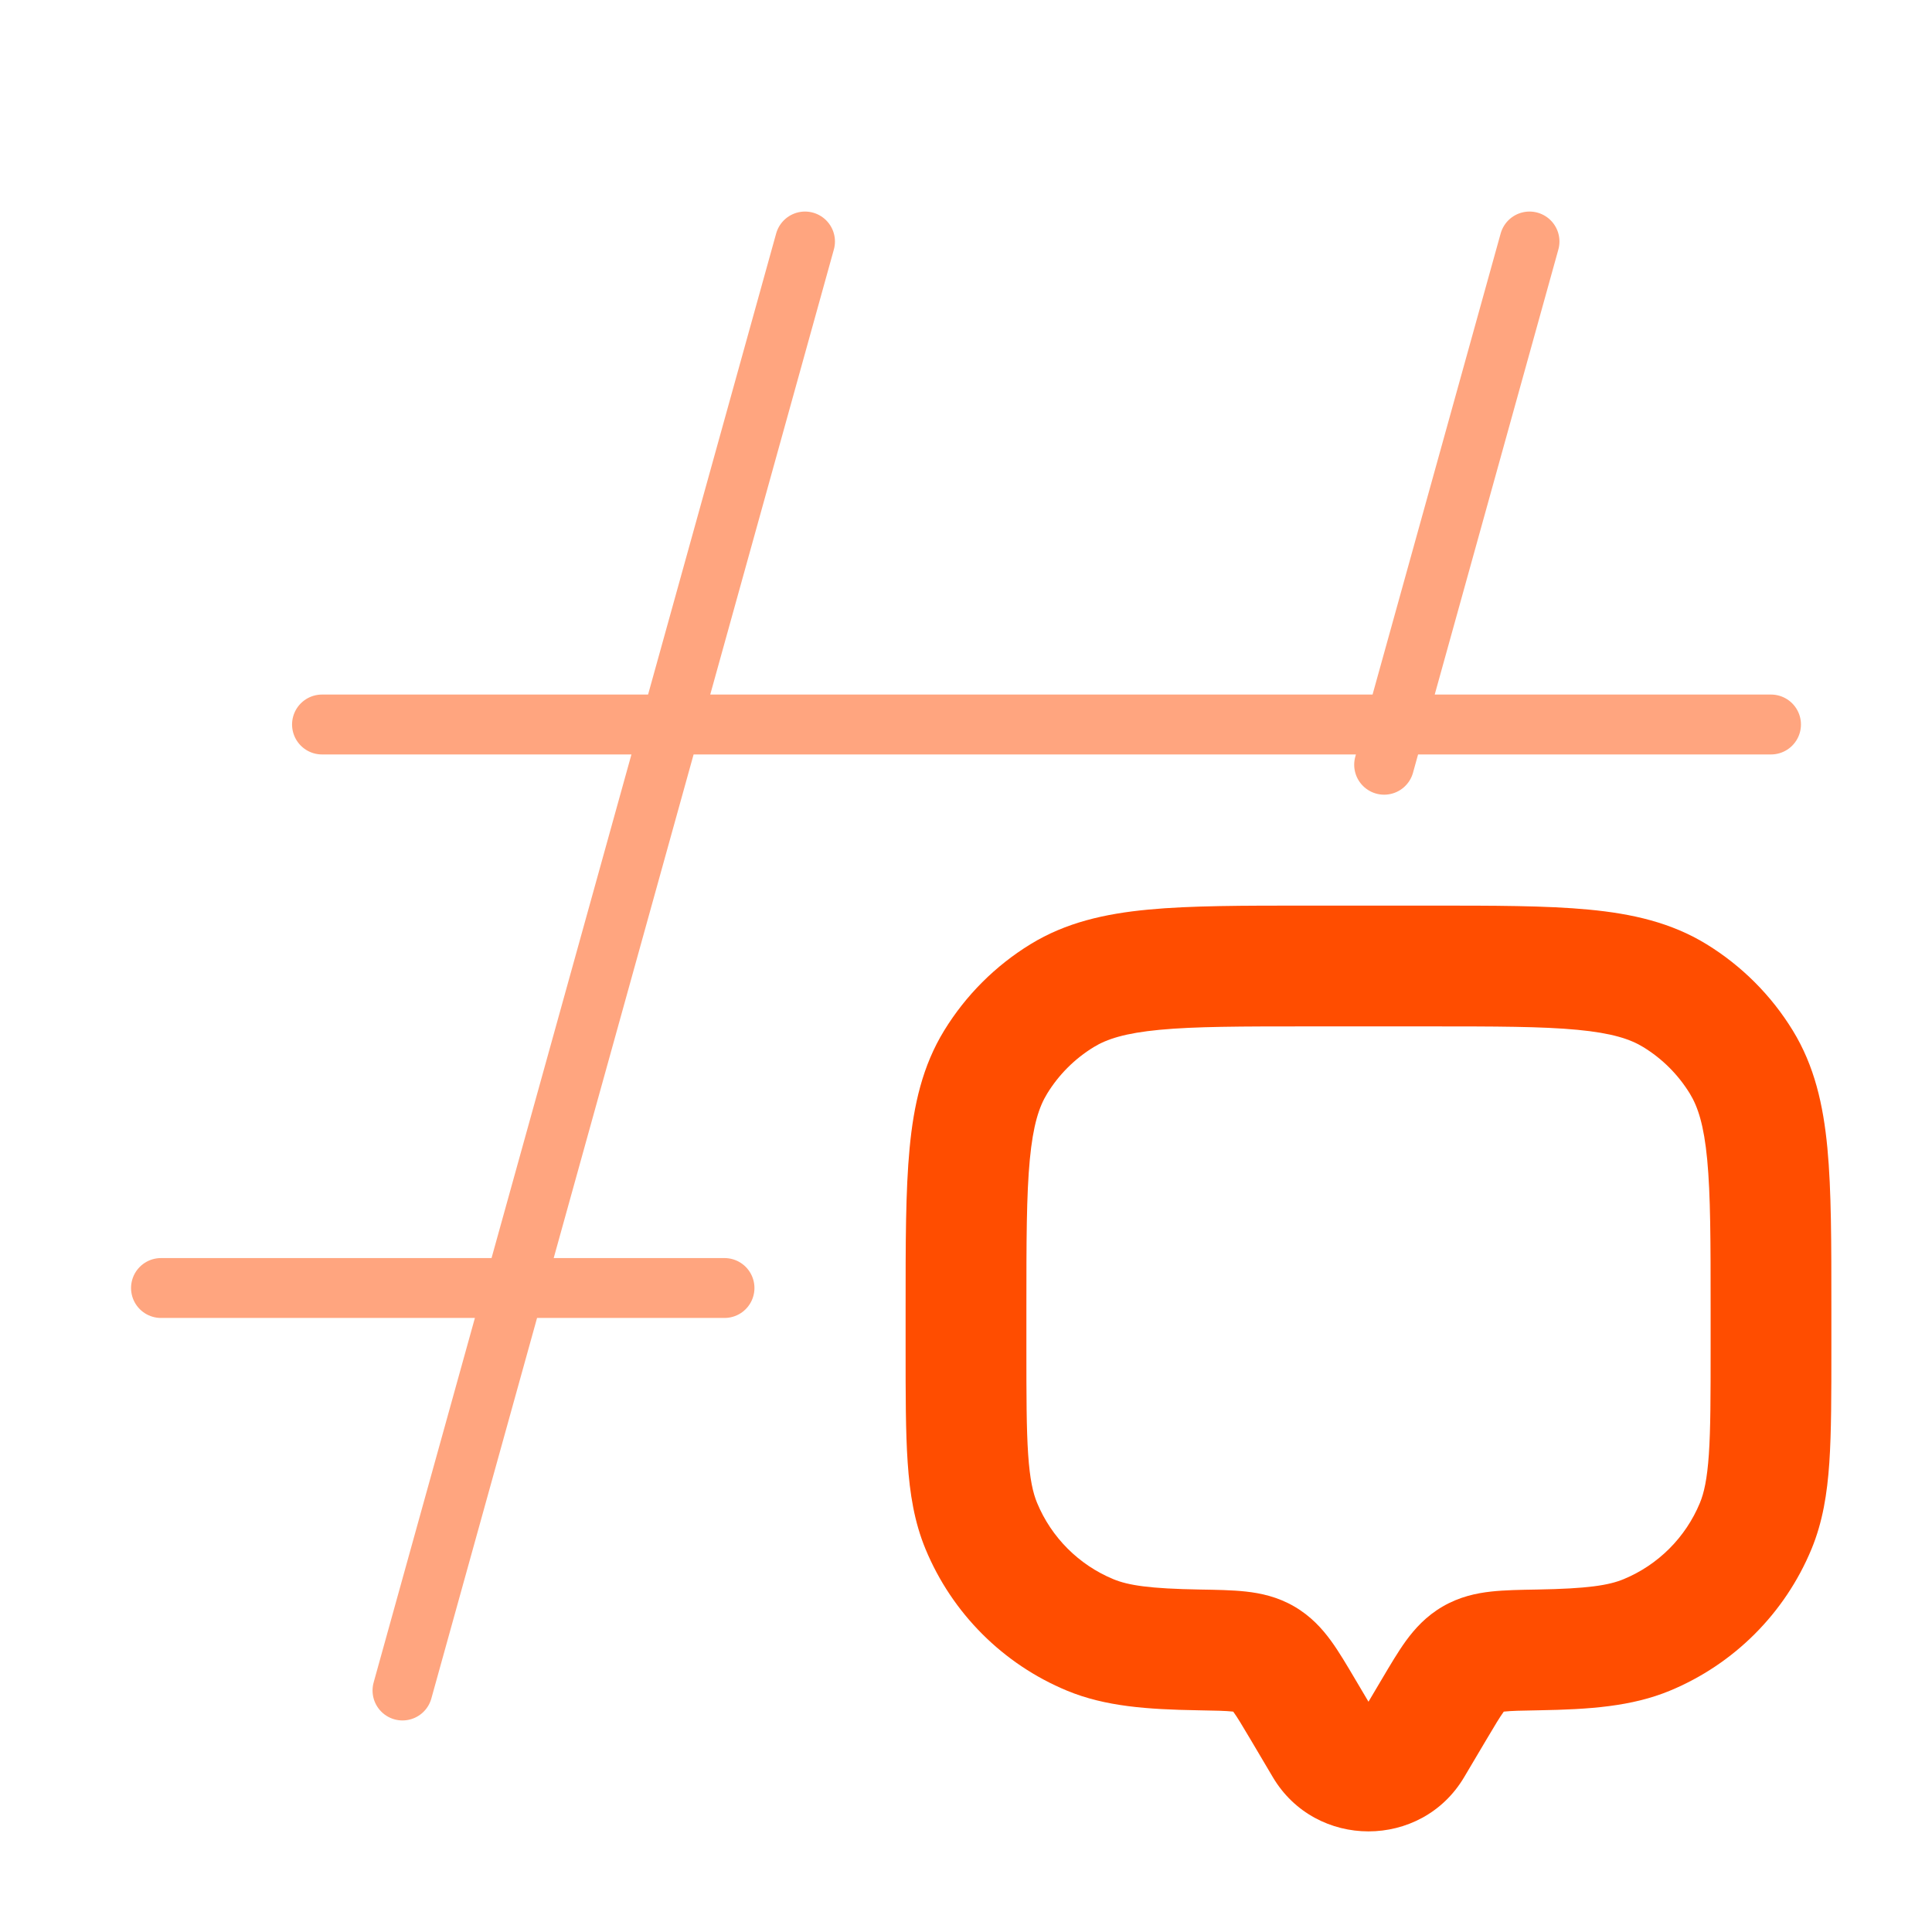
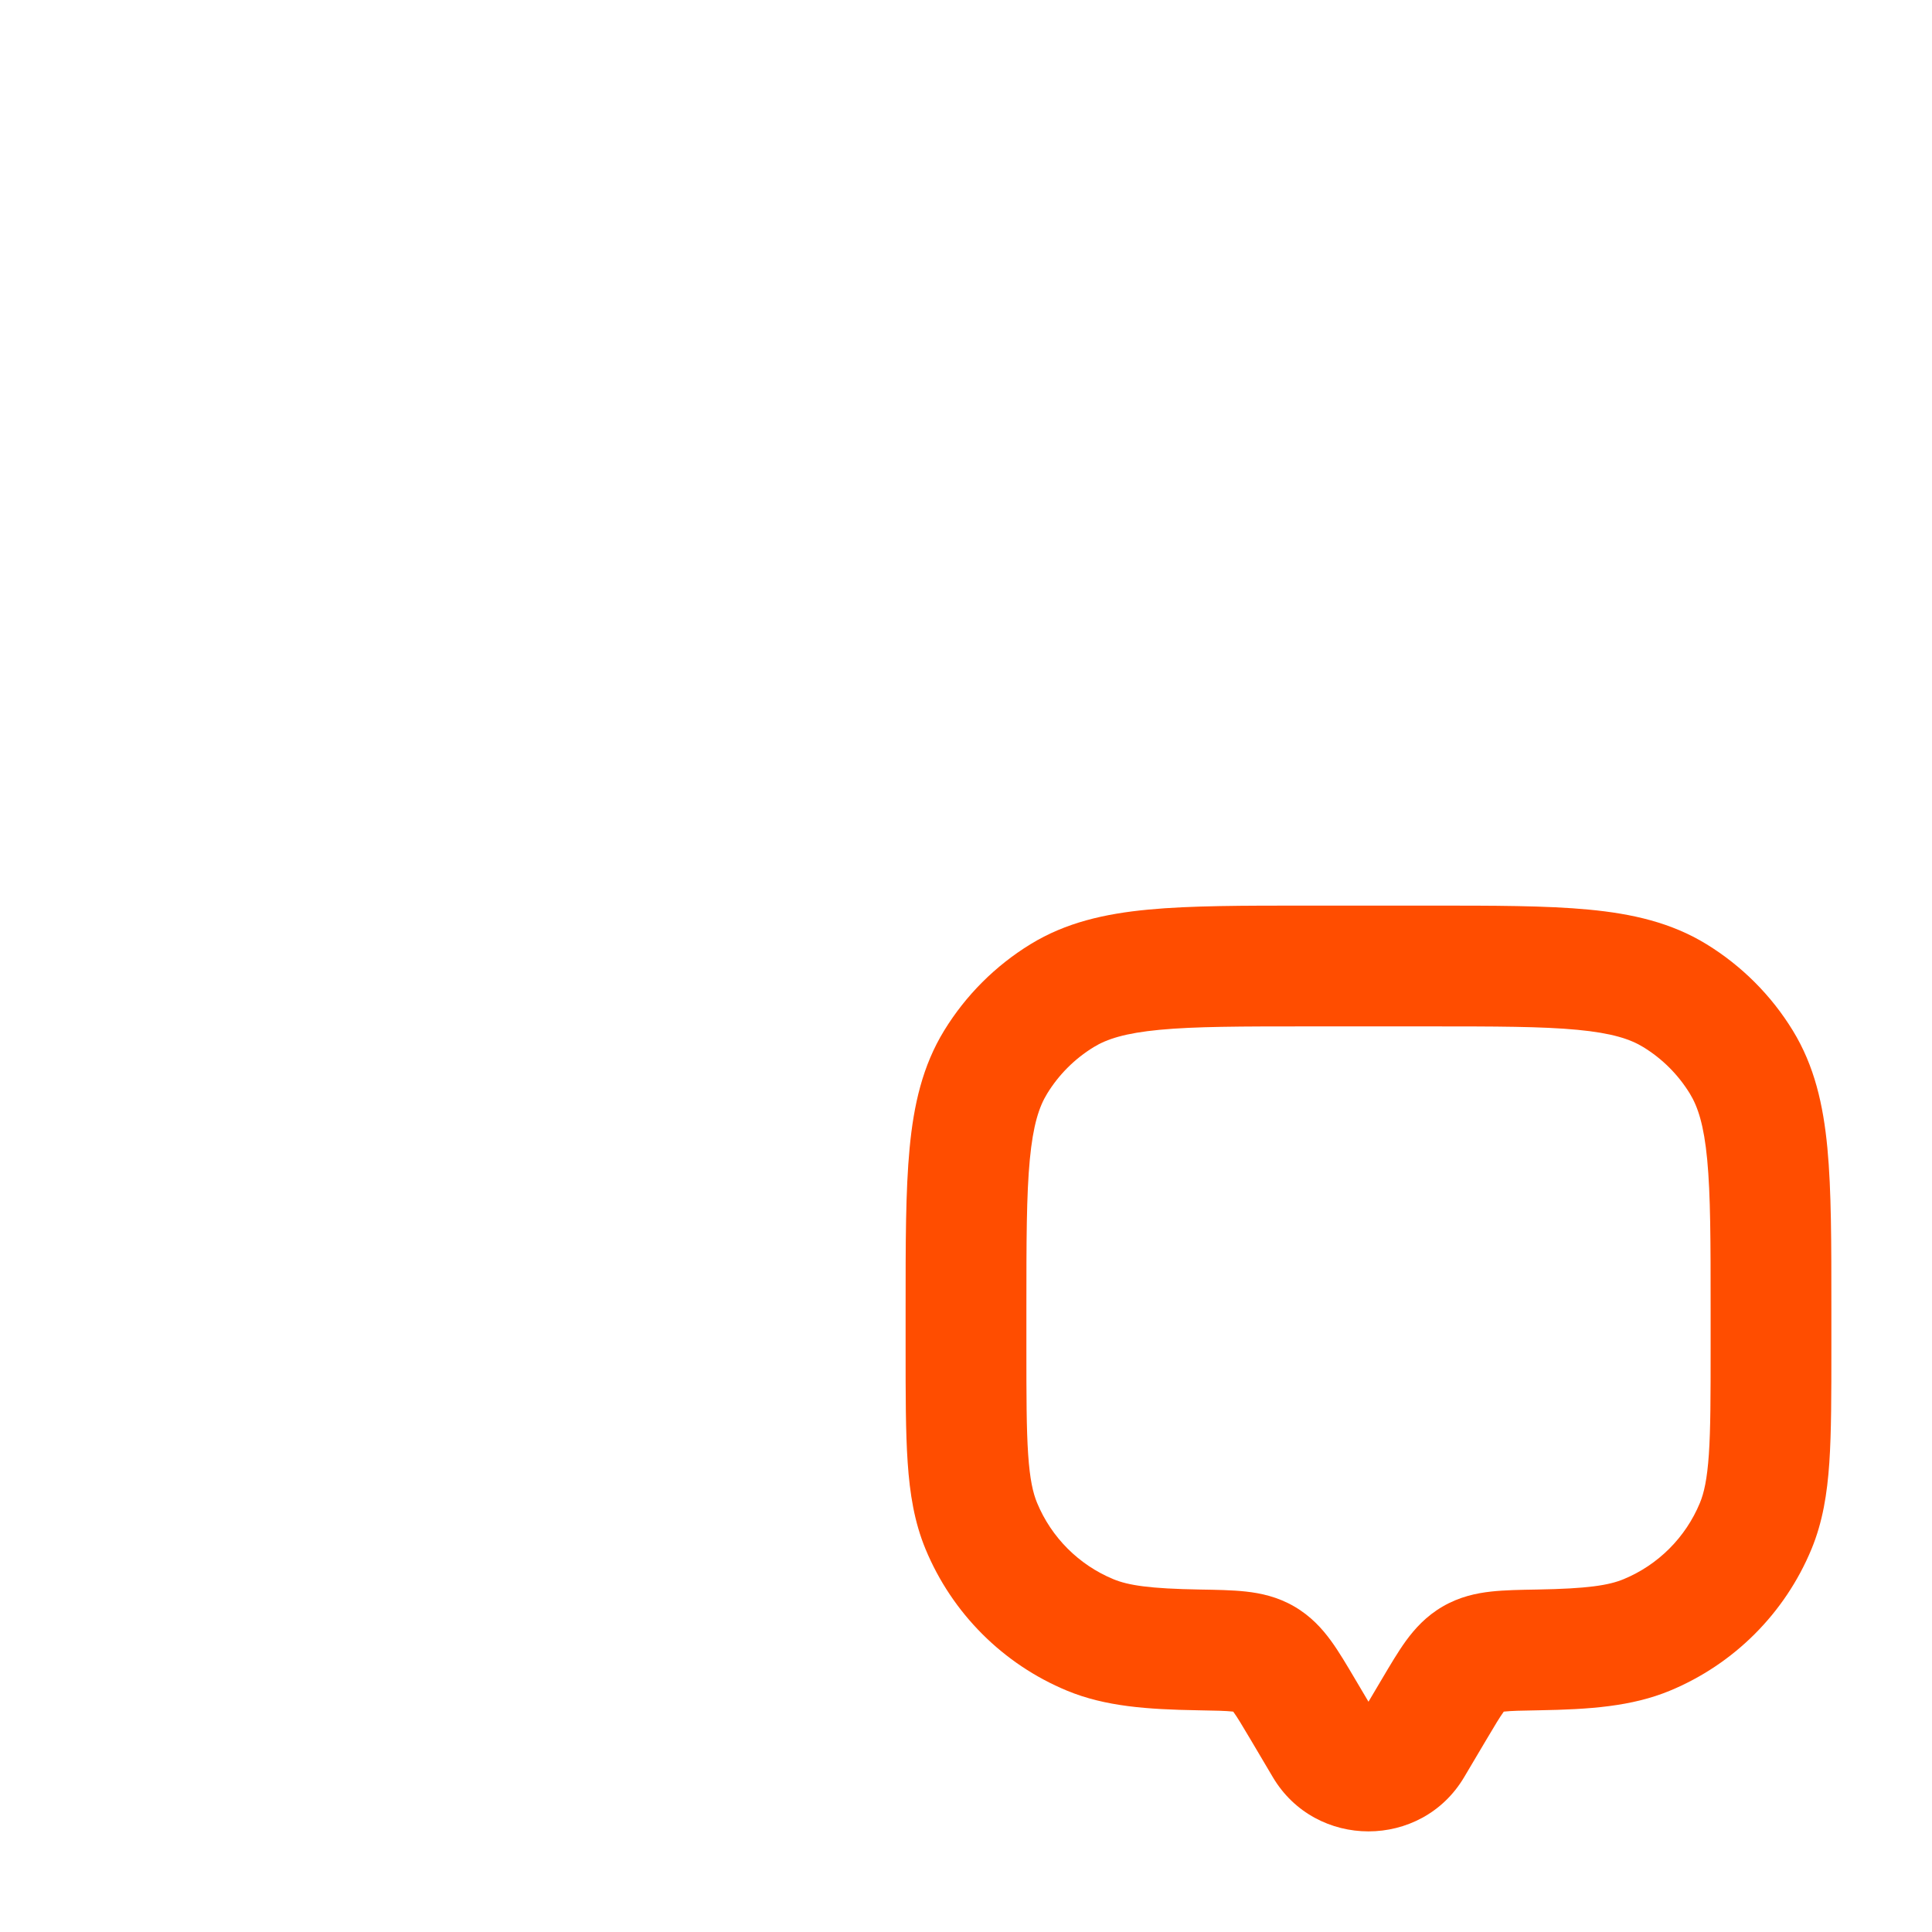
<svg xmlns="http://www.w3.org/2000/svg" width="70" height="70" viewBox="0 0 70 70" fill="none">
-   <path d="M53.05 64.388L53.841 63.053L50.076 60.824L49.285 62.16L53.05 64.388ZM45.326 63.053L46.116 64.388L49.881 62.16L49.09 60.824L45.326 63.053ZM49.285 62.16C49.365 62.026 49.503 61.979 49.583 61.979C49.663 61.979 49.802 62.026 49.881 62.16L46.116 64.388C47.668 67.01 51.499 67.01 53.05 64.388L49.285 62.16ZM47.396 37.188H51.771V32.812H47.396V37.188ZM61.979 47.396V48.854H66.354V47.396H61.979ZM37.188 48.854V47.396H32.812V48.854H37.188ZM32.812 48.854C32.812 50.523 32.811 51.884 32.887 52.993C32.964 54.121 33.128 55.147 33.534 56.127L37.576 54.453C37.427 54.094 37.313 53.6 37.252 52.695C37.189 51.77 37.188 50.583 37.188 48.854H32.812ZM43.481 57.592C41.65 57.561 40.879 57.44 40.338 57.216L38.664 61.258C40.049 61.831 41.575 61.935 43.406 61.967L43.481 57.592ZM33.534 56.127C34.496 58.45 36.341 60.296 38.664 61.258L40.338 57.216C39.088 56.698 38.094 55.704 37.576 54.453L33.534 56.127ZM61.979 48.854C61.979 50.583 61.978 51.77 61.915 52.695C61.853 53.6 61.739 54.094 61.591 54.453L65.633 56.128C66.039 55.147 66.203 54.121 66.28 52.993C66.355 51.884 66.354 50.523 66.354 48.854H61.979ZM55.761 61.967C57.592 61.935 59.118 61.831 60.502 61.258L58.828 57.216C58.287 57.44 57.517 57.561 55.686 57.592L55.761 61.967ZM61.591 54.453C61.073 55.704 60.079 56.698 58.828 57.216L60.502 61.258C62.825 60.296 64.671 58.45 65.633 56.128L61.591 54.453ZM51.771 37.188C54.2 37.188 55.868 37.19 57.154 37.312C58.406 37.431 59.067 37.648 59.542 37.94L61.828 34.209C60.55 33.426 59.14 33.106 57.567 32.957C56.027 32.81 54.115 32.812 51.771 32.812V37.188ZM66.354 47.396C66.354 45.051 66.356 43.139 66.21 41.599C66.061 40.026 65.74 38.617 64.957 37.339L61.227 39.625C61.518 40.1 61.736 40.761 61.855 42.013C61.977 43.298 61.979 44.967 61.979 47.396H66.354ZM59.542 37.94C60.229 38.361 60.806 38.938 61.227 39.625L64.957 37.339C64.176 36.063 63.103 34.991 61.828 34.209L59.542 37.94ZM47.396 32.812C45.051 32.812 43.139 32.81 41.599 32.957C40.026 33.106 38.617 33.426 37.339 34.209L39.625 37.94C40.1 37.648 40.761 37.431 42.013 37.312C43.298 37.19 44.967 37.188 47.396 37.188V32.812ZM37.188 47.396C37.188 44.967 37.19 43.298 37.312 42.013C37.431 40.761 37.648 40.1 37.94 39.625L34.209 37.339C33.426 38.617 33.106 40.026 32.957 41.599C32.81 43.139 32.812 45.051 32.812 47.396H37.188ZM37.339 34.209C36.063 34.991 34.991 36.063 34.209 37.339L37.94 39.625C38.361 38.938 38.938 38.361 39.625 37.94L37.339 34.209ZM49.09 60.824C48.805 60.342 48.515 59.847 48.224 59.448C47.907 59.013 47.496 58.556 46.896 58.207L44.696 61.989C44.588 61.926 44.577 61.871 44.689 62.025C44.828 62.216 44.998 62.499 45.326 63.053L49.09 60.824ZM43.406 61.967C44.066 61.978 44.412 61.986 44.659 62.013C44.865 62.036 44.811 62.056 44.696 61.989L46.896 58.207C46.288 57.853 45.678 57.724 45.141 57.665C44.644 57.61 44.06 57.602 43.481 57.592L43.406 61.967ZM53.841 63.053C54.169 62.499 54.339 62.216 54.478 62.025C54.59 61.871 54.579 61.926 54.471 61.989L52.271 58.207C51.67 58.556 51.26 59.013 50.942 59.448C50.652 59.847 50.362 60.342 50.076 60.824L53.841 63.053ZM55.686 57.592C55.106 57.602 54.522 57.61 54.026 57.665C53.489 57.724 52.879 57.853 52.271 58.207L54.471 61.989C54.356 62.056 54.301 62.036 54.508 62.013C54.754 61.986 55.1 61.978 55.761 61.967L55.686 57.592Z" fill="#FF4D00" />
-   <path opacity="0.5" d="M29.167 8.75L14.583 61.25M55.417 8.75L50.15 27.708M64.167 26.25H11.667M26.25 46.667H5.833" stroke="#FF4D00" stroke-width="2.17" stroke-linecap="round" stroke-linejoin="round" />
+   <path d="M53.05 64.388L53.841 63.053L50.076 60.824L49.285 62.16L53.05 64.388ZM45.326 63.053L46.116 64.388L49.881 62.16L49.09 60.824L45.326 63.053ZM49.285 62.16C49.365 62.026 49.503 61.979 49.583 61.979C49.663 61.979 49.802 62.026 49.881 62.16L46.116 64.388C47.668 67.01 51.499 67.01 53.05 64.388L49.285 62.16ZM47.396 37.188H51.771V32.812H47.396V37.188ZM61.979 47.396V48.854H66.354V47.396H61.979ZM37.188 48.854V47.396H32.812V48.854H37.188ZM32.812 48.854C32.812 50.523 32.811 51.884 32.887 52.993C32.964 54.121 33.128 55.147 33.534 56.127L37.576 54.453C37.427 54.094 37.313 53.6 37.252 52.695C37.189 51.77 37.188 50.583 37.188 48.854H32.812ZM43.481 57.592C41.65 57.561 40.879 57.44 40.338 57.216L38.664 61.258C40.049 61.831 41.575 61.935 43.406 61.967L43.481 57.592ZM33.534 56.127C34.496 58.45 36.341 60.296 38.664 61.258L40.338 57.216C39.088 56.698 38.094 55.704 37.576 54.453L33.534 56.127ZM61.979 48.854C61.979 50.583 61.978 51.77 61.915 52.695C61.853 53.6 61.739 54.094 61.591 54.453L65.633 56.128C66.039 55.147 66.203 54.121 66.28 52.993C66.355 51.884 66.354 50.523 66.354 48.854H61.979ZM55.761 61.967C57.592 61.935 59.118 61.831 60.502 61.258L58.828 57.216C58.287 57.44 57.517 57.561 55.686 57.592L55.761 61.967ZM61.591 54.453C61.073 55.704 60.079 56.698 58.828 57.216L60.502 61.258C62.825 60.296 64.671 58.45 65.633 56.128L61.591 54.453ZM51.771 37.188C54.2 37.188 55.868 37.19 57.154 37.312C58.406 37.431 59.067 37.648 59.542 37.94L61.828 34.209C60.55 33.426 59.14 33.106 57.567 32.957C56.027 32.81 54.115 32.812 51.771 32.812V37.188ZM66.354 47.396C66.354 45.051 66.356 43.139 66.21 41.599C66.061 40.026 65.74 38.617 64.957 37.339L61.227 39.625C61.518 40.1 61.736 40.761 61.855 42.013C61.977 43.298 61.979 44.967 61.979 47.396H66.354ZM59.542 37.94C60.229 38.361 60.806 38.938 61.227 39.625L64.957 37.339C64.176 36.063 63.103 34.991 61.828 34.209L59.542 37.94ZM47.396 32.812C45.051 32.812 43.139 32.81 41.599 32.957C40.026 33.106 38.617 33.426 37.339 34.209L39.625 37.94C40.1 37.648 40.761 37.431 42.013 37.312C43.298 37.19 44.967 37.188 47.396 37.188V32.812ZM37.188 47.396C37.188 44.967 37.19 43.298 37.312 42.013C37.431 40.761 37.648 40.1 37.94 39.625L34.209 37.339C33.426 38.617 33.106 40.026 32.957 41.599C32.81 43.139 32.812 45.051 32.812 47.396H37.188M37.339 34.209C36.063 34.991 34.991 36.063 34.209 37.339L37.94 39.625C38.361 38.938 38.938 38.361 39.625 37.94L37.339 34.209ZM49.09 60.824C48.805 60.342 48.515 59.847 48.224 59.448C47.907 59.013 47.496 58.556 46.896 58.207L44.696 61.989C44.588 61.926 44.577 61.871 44.689 62.025C44.828 62.216 44.998 62.499 45.326 63.053L49.09 60.824ZM43.406 61.967C44.066 61.978 44.412 61.986 44.659 62.013C44.865 62.036 44.811 62.056 44.696 61.989L46.896 58.207C46.288 57.853 45.678 57.724 45.141 57.665C44.644 57.61 44.06 57.602 43.481 57.592L43.406 61.967ZM53.841 63.053C54.169 62.499 54.339 62.216 54.478 62.025C54.59 61.871 54.579 61.926 54.471 61.989L52.271 58.207C51.67 58.556 51.26 59.013 50.942 59.448C50.652 59.847 50.362 60.342 50.076 60.824L53.841 63.053ZM55.686 57.592C55.106 57.602 54.522 57.61 54.026 57.665C53.489 57.724 52.879 57.853 52.271 58.207L54.471 61.989C54.356 62.056 54.301 62.036 54.508 62.013C54.754 61.986 55.1 61.978 55.761 61.967L55.686 57.592Z" fill="#FF4D00" />
</svg>